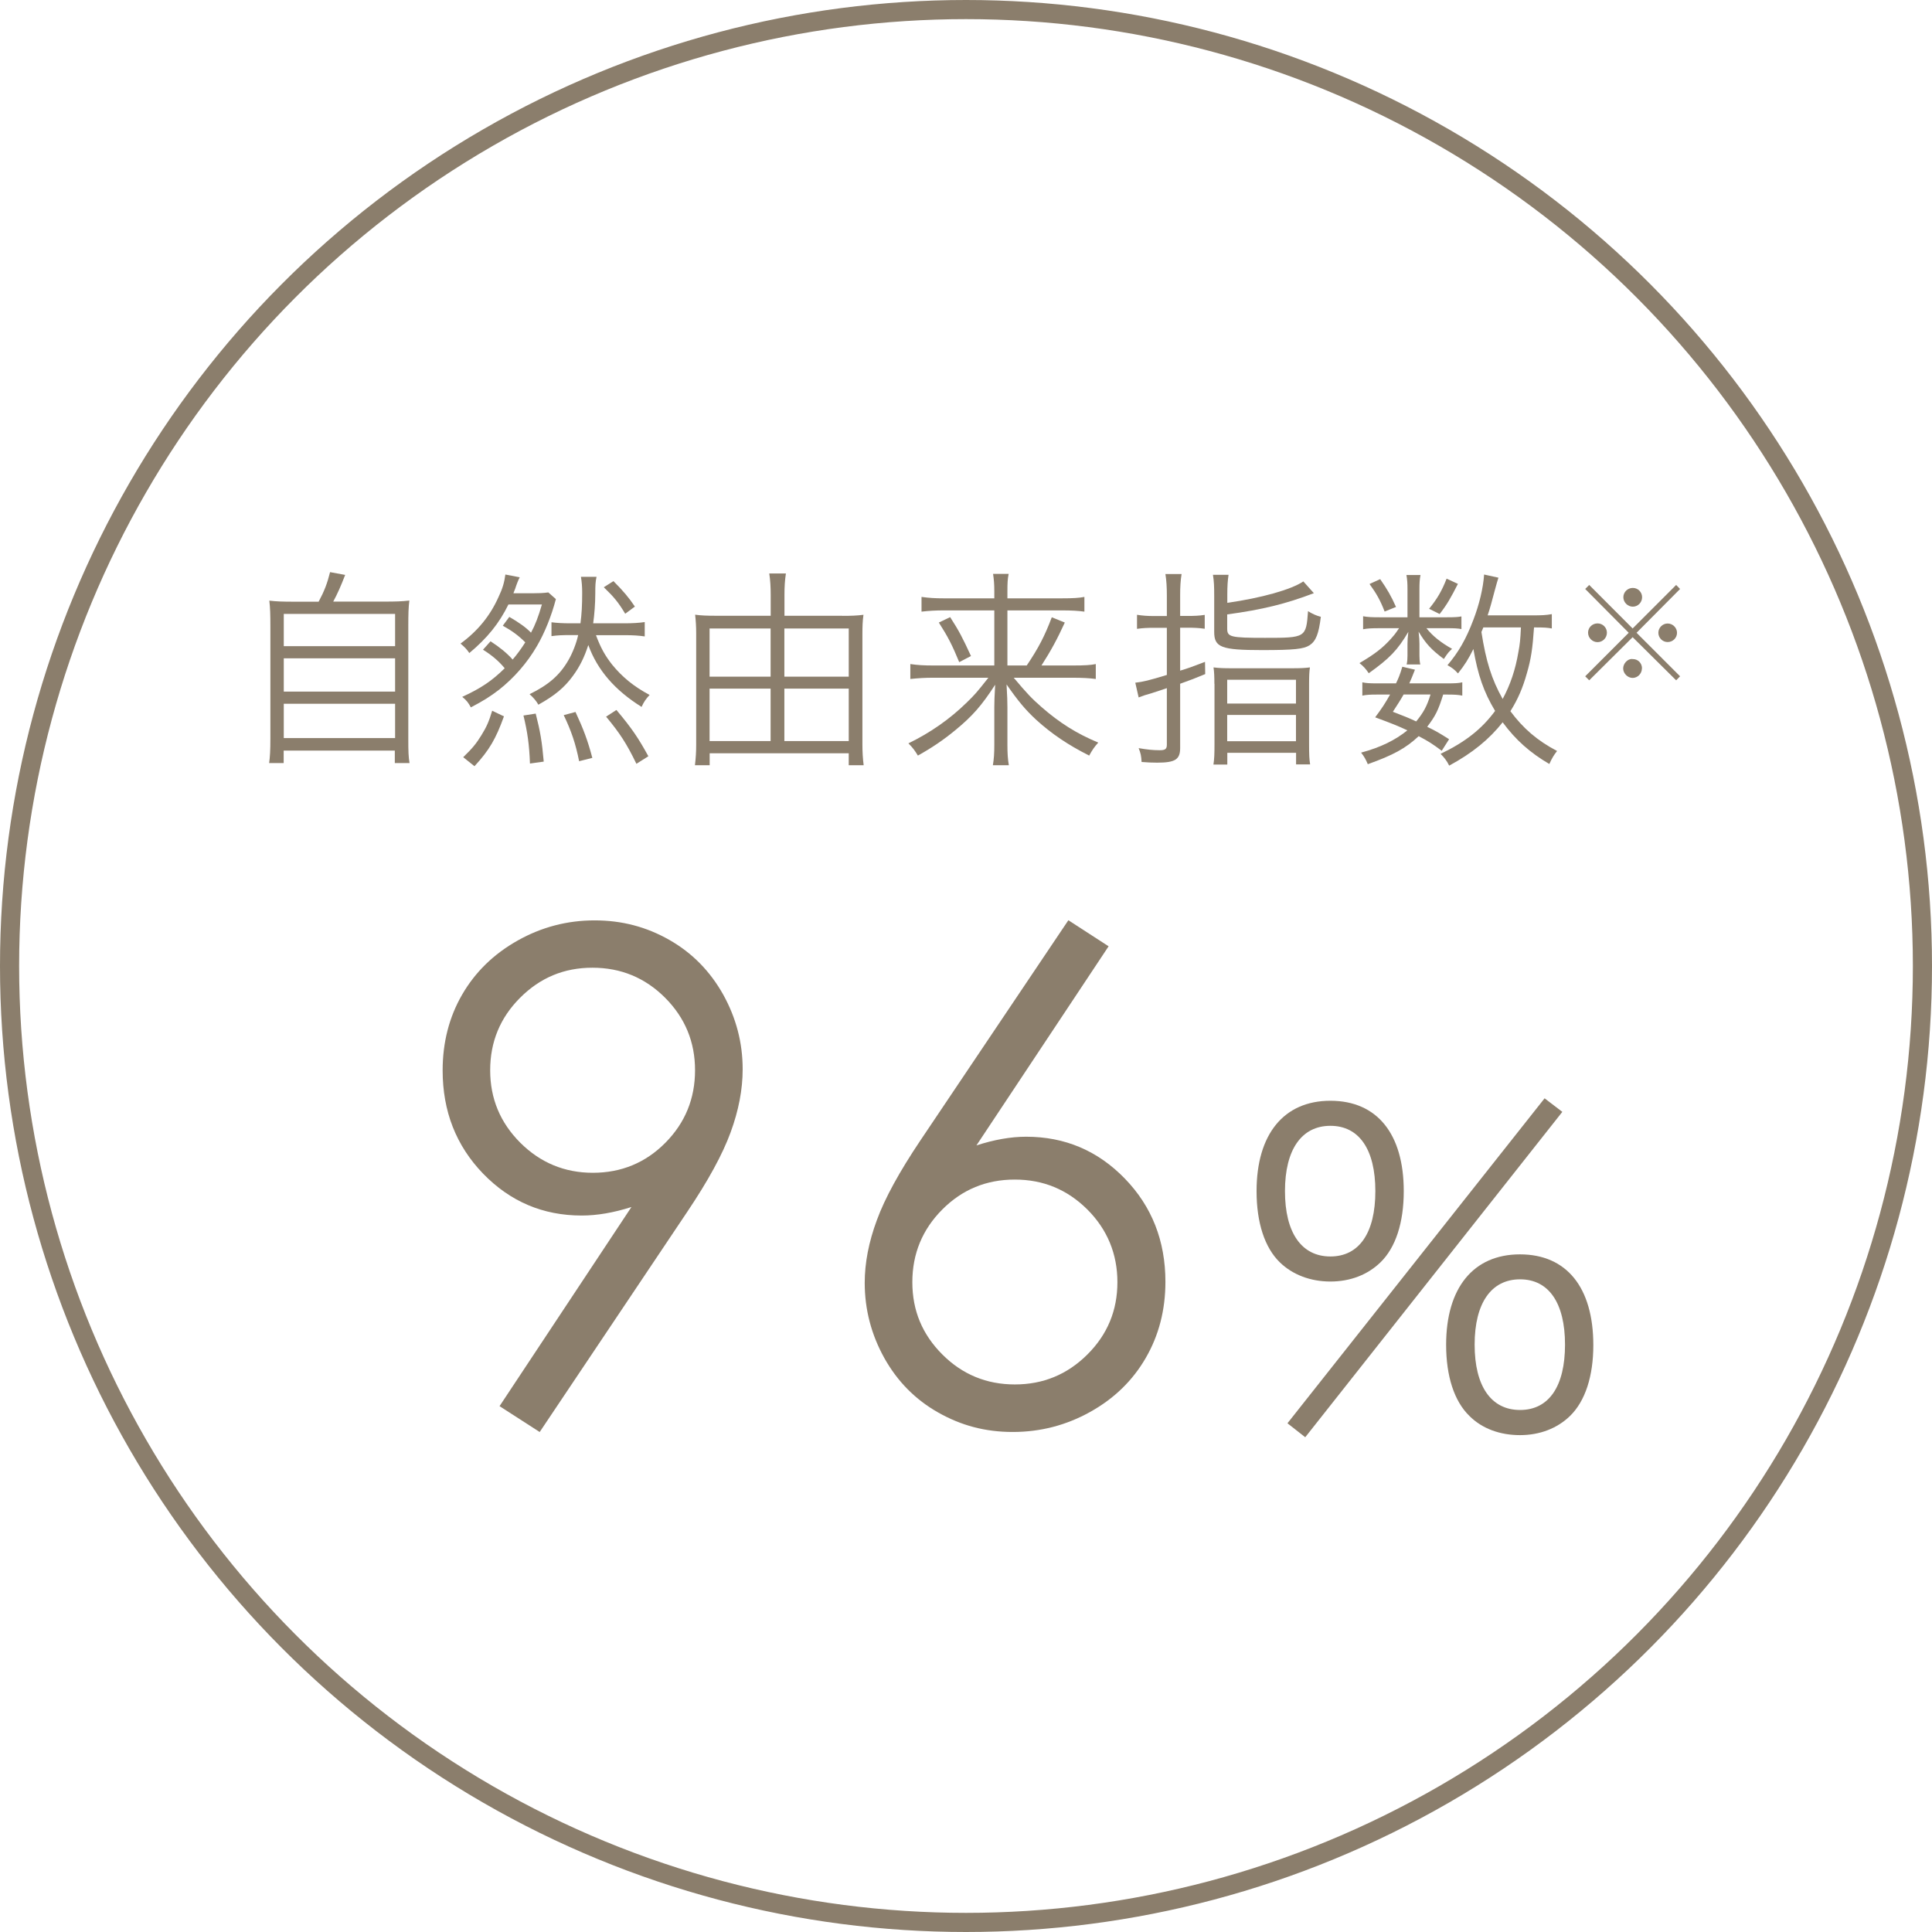
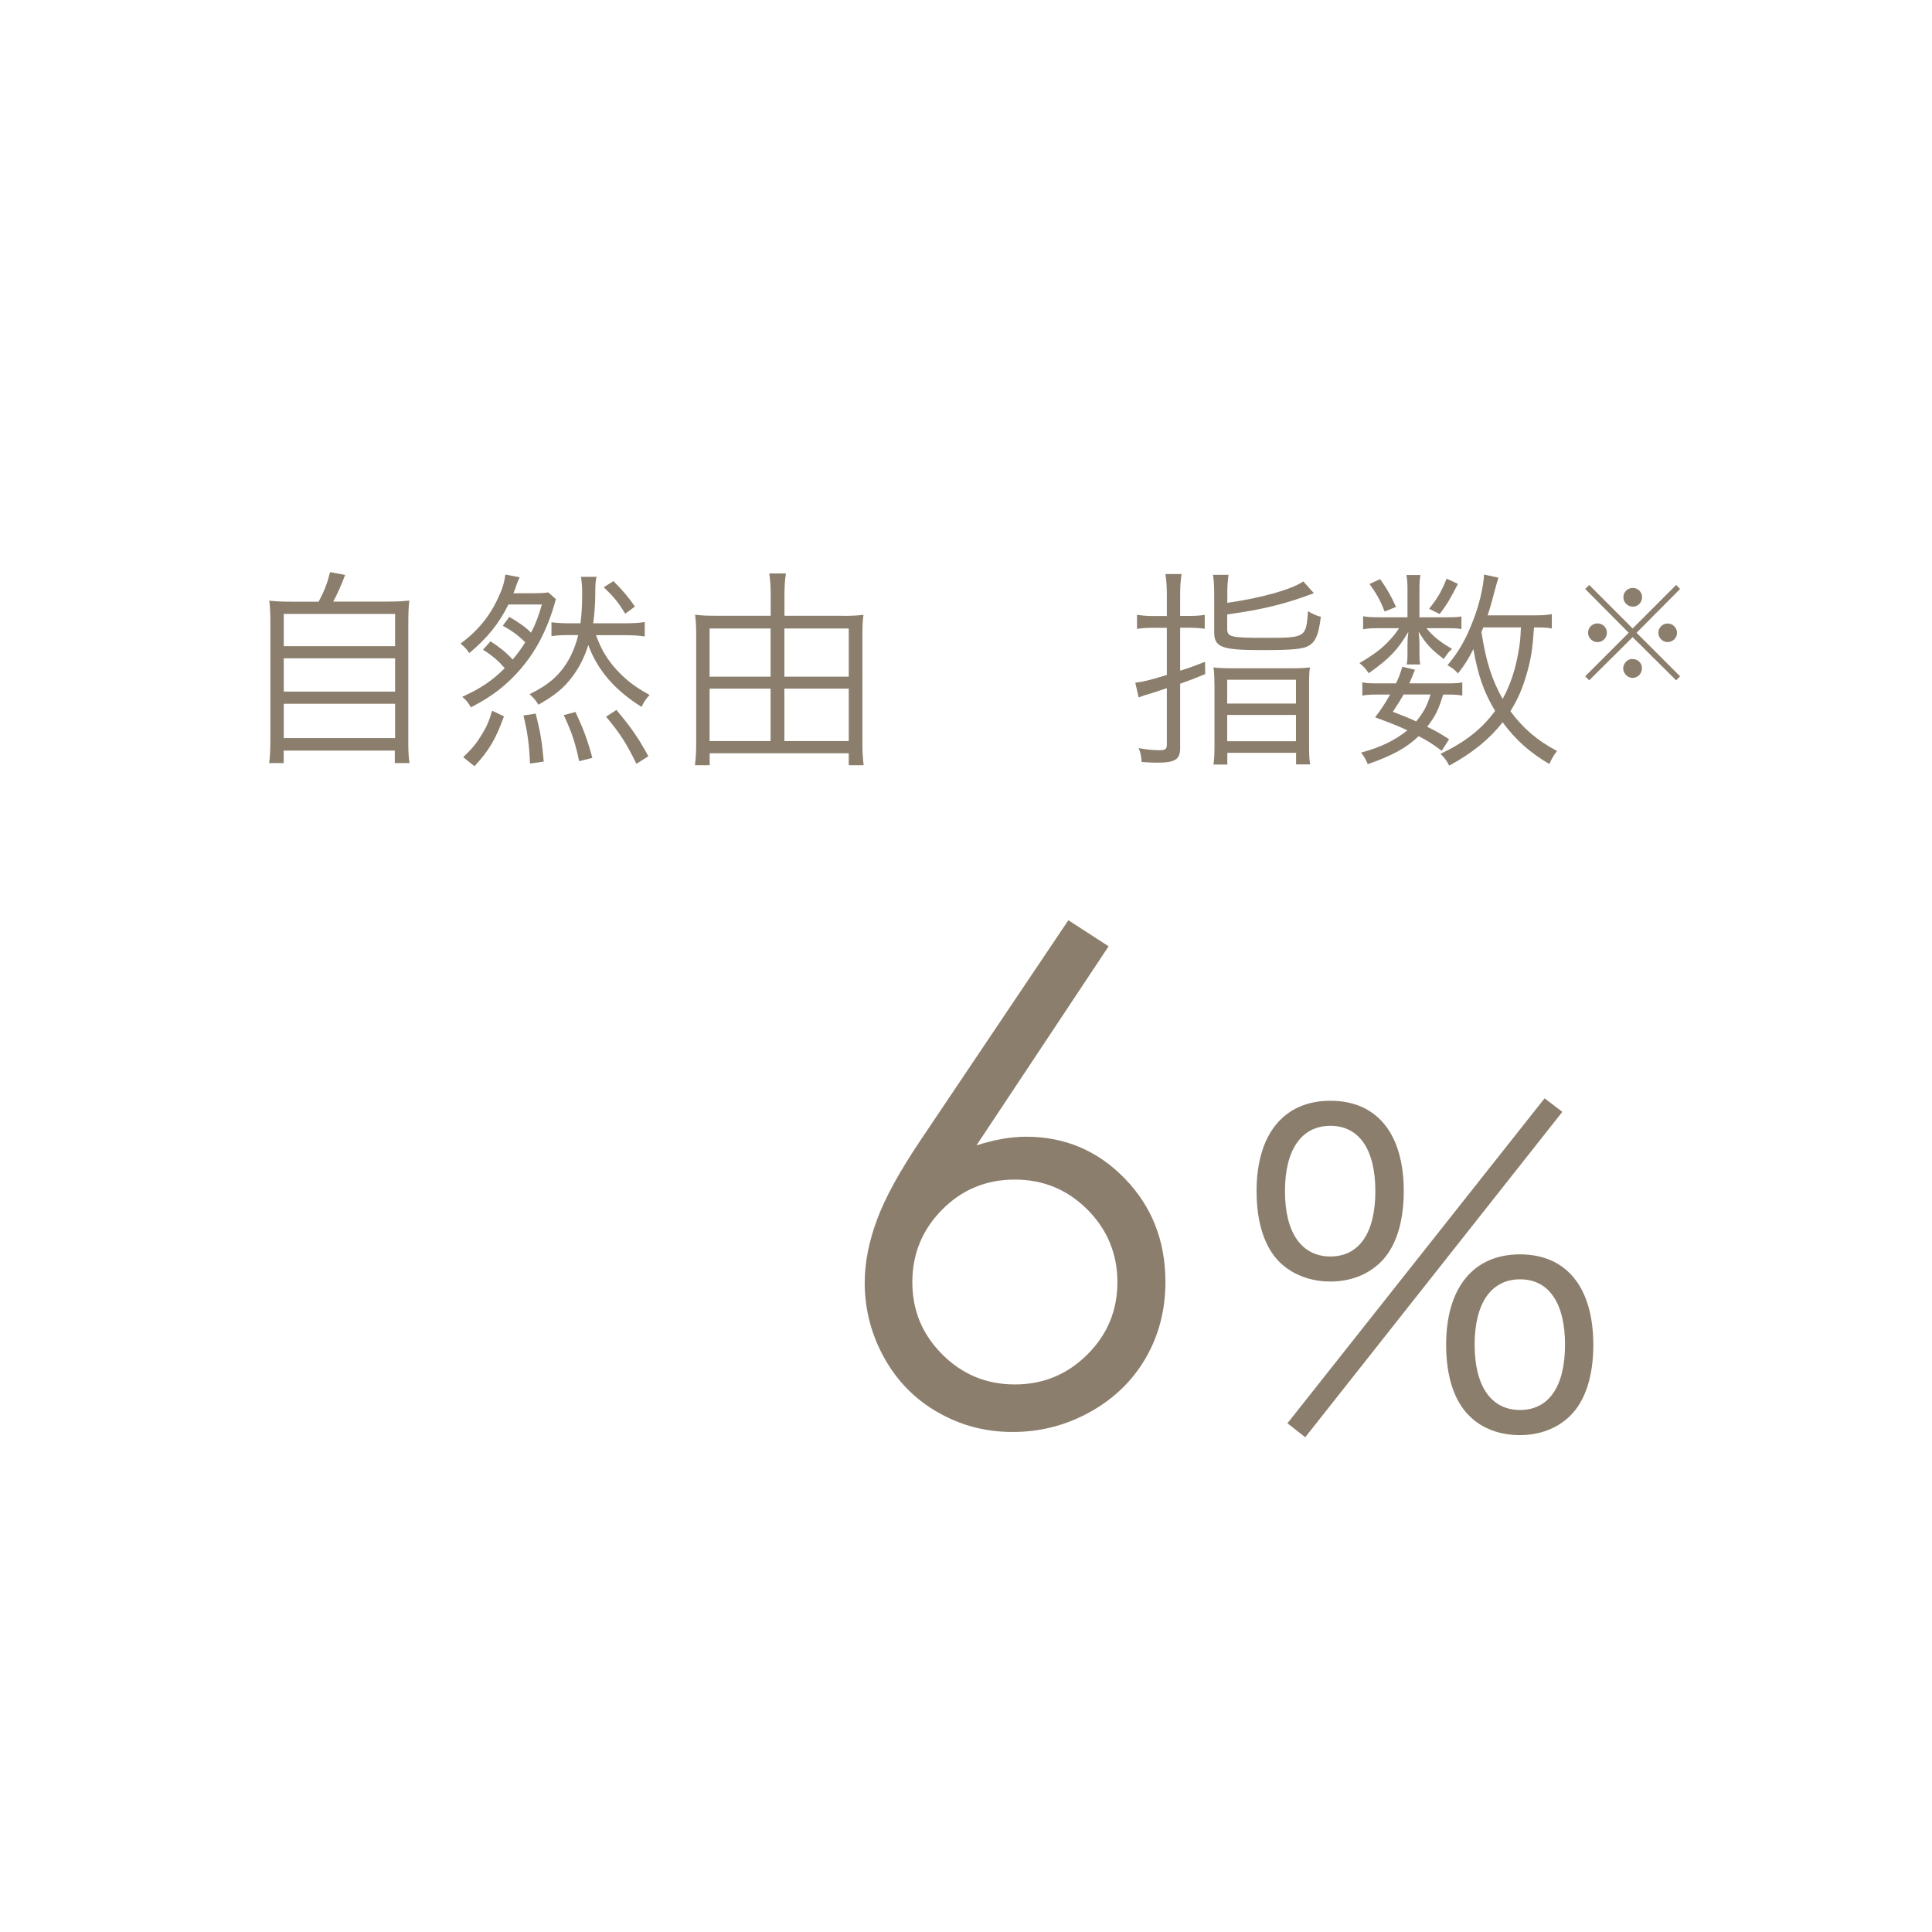
<svg xmlns="http://www.w3.org/2000/svg" id="_レイヤー_2" data-name="レイヤー 2" viewBox="0 0 202 202">
  <defs>
    <style>
      .cls-1 {
        fill: none;
        stroke: #8b7e6c;
        stroke-miterlimit: 10;
        stroke-width: 2px;
      }

      .cls-2 {
        fill: #8b7e6c;
      }
    </style>
  </defs>
  <g id="txt">
    <g>
-       <circle class="cls-1" cx="101" cy="101" r="100" />
      <g>
        <path class="cls-2" d="M33.32,62.9c.59-1.1.9-1.91,1.19-3.08l1.58.29c-.46,1.19-.81,1.98-1.25,2.79h5.3c1.23,0,1.89-.02,2.66-.11-.09.72-.11,1.36-.11,2.73v11.71c0,1.34.02,1.93.13,2.55h-1.54v-1.3h-11.62v1.3h-1.52c.09-.64.13-1.32.13-2.57v-11.68c0-1.3-.02-1.96-.11-2.73.75.09,1.41.11,2.6.11h2.55ZM29.67,67.56h11.64v-3.37h-11.64v3.37ZM29.67,72.31h11.64v-3.48h-11.64v3.48ZM29.67,77.17h11.64v-3.59h-11.64v3.59Z" />
        <path class="cls-2" d="M51.29,67.05c.95.62,1.69,1.21,2.31,1.91.46-.53.92-1.17,1.32-1.8-.7-.7-1.36-1.19-2.35-1.74l.68-.92c1.03.59,1.76,1.12,2.27,1.65.44-.81.77-1.67,1.14-2.95h-3.5c-.97,1.98-2.22,3.52-4.09,5.08-.26-.4-.53-.66-.92-.99,1.78-1.3,3.08-2.88,3.96-4.84.44-.92.62-1.56.73-2.38l1.5.29c-.13.24-.31.68-.48,1.21-.07.15-.09.24-.18.46h1.98c.64,0,1.19-.02,1.67-.09l.79.7c-.46,1.76-1.17,3.52-1.98,4.91-1.01,1.74-2.38,3.32-3.98,4.58-.92.7-1.61,1.14-2.93,1.83-.26-.48-.44-.73-.9-1.1,1.96-.9,3.1-1.67,4.44-2.99-.62-.75-1.34-1.36-2.27-1.94l.79-.88ZM48.43,79.17c.95-.92,1.36-1.41,1.91-2.31.53-.86.77-1.39,1.12-2.55l1.23.59c-.84,2.33-1.52,3.52-3.08,5.21l-1.19-.95ZM55.41,79.83c-.07-1.96-.26-3.3-.68-5.02l1.28-.2c.48,1.87.66,2.95.84,5.02l-1.43.2ZM62.31,66.41c.51,1.36.95,2.13,1.69,3.08,1.08,1.32,2.27,2.29,3.92,3.17-.37.4-.59.7-.84,1.25-2.79-1.74-4.62-3.85-5.57-6.47-.4,1.25-.9,2.27-1.61,3.23-.88,1.21-1.89,2.05-3.61,3.01-.22-.4-.53-.75-.92-1.1,1.98-.97,3.15-1.98,4.05-3.54.44-.75.86-1.83,1.03-2.64h-.77c-.92,0-1.36.02-2.02.11v-1.45c.53.07,1.12.11,2.02.11h1.01c.13-.99.18-1.87.18-3.21,0-.59-.04-1.14-.13-1.65h1.63c-.11.53-.13.86-.13,1.76,0,1.01-.09,2.2-.22,3.1h3.23c.88,0,1.56-.04,2.16-.13v1.5c-.62-.09-1.23-.13-2.09-.13h-3.01ZM60.55,79.59c-.37-1.85-.81-3.15-1.61-4.82l1.23-.33c.81,1.74,1.28,2.97,1.76,4.8l-1.39.35ZM64.14,60.76c.99.99,1.61,1.72,2.24,2.66l-1.01.75c-.73-1.21-1.17-1.74-2.24-2.77l1.01-.64ZM66.54,79.86c-1.03-2.13-1.74-3.21-3.17-4.93l1.08-.7c1.63,1.94,2.29,2.93,3.34,4.84l-1.25.79Z" />
        <path class="cls-2" d="M88.08,64.39c.88,0,1.52-.02,2.2-.11-.09.64-.11,1.21-.11,1.98v11.59c0,.75.04,1.45.13,2.16h-1.56v-1.25h-14.54v1.25h-1.54c.09-.75.13-1.39.13-2.16v-11.64c0-.7-.04-1.32-.11-1.94.64.09,1.28.11,2.16.11h5.74v-2.2c0-.79-.04-1.52-.15-2.22h1.74c-.11.73-.15,1.39-.15,2.22v2.2h6.07ZM74.19,65.71v5.04h6.38v-5.04h-6.38ZM74.19,72v5.48h6.38v-5.48h-6.38ZM88.74,70.75v-5.04h-6.73v5.04h6.73ZM88.74,77.48v-5.48h-6.73v5.48h6.73Z" />
-         <path class="cls-2" d="M107.35,69.58c1.23-1.83,1.87-3.06,2.62-5.04l1.36.55c-.77,1.69-1.45,2.95-2.44,4.49h3.26c1.28,0,1.89-.04,2.42-.15v1.56c-.68-.09-1.41-.13-2.46-.13h-6.12c1.39,1.65,1.87,2.16,2.9,3.06,1.91,1.67,3.7,2.79,5.94,3.72-.4.44-.64.79-.95,1.36-2.22-1.12-3.92-2.27-5.54-3.74-1.14-1.06-1.89-1.96-3.1-3.7.07,1.21.09,1.8.09,2.38v3.94c0,.9.04,1.5.15,2.13h-1.67c.11-.66.15-1.23.15-2.13v-3.94c0-.66.02-1.03.09-2.35-1.41,2.18-2.38,3.28-4.14,4.73-1.28,1.06-2.49,1.87-3.94,2.68-.35-.57-.51-.79-.99-1.28,2.27-1.1,4.33-2.53,6.12-4.29.81-.79,1.01-1.01,2.24-2.57h-5.74c-.88,0-1.54.04-2.42.13v-1.56c.75.11,1.39.15,2.4.15h6.38v-5.76h-5.26c-.86,0-1.58.04-2.35.13v-1.54c.77.11,1.43.15,2.4.15h5.21v-.73c0-.75-.04-1.23-.13-1.83h1.63c-.11.55-.13.95-.13,1.83v.73h5.61c1.25,0,1.89-.04,2.44-.15v1.54c-.66-.09-1.34-.13-2.4-.13h-5.65v5.76h2.02ZM99.34,64.52c.95,1.47,1.32,2.2,2.18,4.07l-1.23.64c-.73-1.78-1.17-2.64-2.13-4.14l1.19-.57Z" />
        <path class="cls-2" d="M122,62.26c0-.86-.04-1.56-.15-2.24h1.69c-.11.66-.15,1.36-.15,2.2v2.18h.79c.68,0,1.21-.02,1.78-.11v1.45c-.62-.09-1.14-.11-1.8-.11h-.77v4.49c.81-.24,1.3-.42,2.6-.92l.02,1.28c-1.1.46-1.45.59-2.62,1.01v6.73c0,1.19-.53,1.52-2.4,1.52-.51,0-1.01-.02-1.63-.07-.04-.66-.09-.9-.31-1.45.84.15,1.5.22,2.2.22.59,0,.75-.13.75-.59v-5.9c-.86.29-1.12.37-1.54.51-.66.18-.97.29-1.41.46l-.35-1.54c.81-.09,1.43-.24,3.3-.81v-4.93h-1.32c-.64,0-1.21.02-1.8.11v-1.47c.57.09,1.08.13,1.78.13h1.34v-2.13ZM128.31,63.03c3.59-.51,6.71-1.39,7.96-2.24l1.1,1.23c-2.93,1.12-5.39,1.72-9.06,2.22v1.5c0,.86.37.95,3.96.95,4.25,0,4.29-.02,4.49-2.79.46.29.9.48,1.34.59-.22,1.78-.51,2.53-1.17,2.97-.62.4-1.61.51-4.99.51-4.27,0-4.99-.29-4.99-1.91v-3.78c0-.97-.02-1.5-.13-2.18h1.63c-.09.59-.13,1.19-.13,2.11v.84ZM126.97,71.5c0-.73-.02-1.25-.09-1.72.55.07,1.01.09,1.94.09h6.2c.95,0,1.41-.02,1.94-.09-.07.42-.09.97-.09,1.74v6.2c0,1.21.02,1.65.11,2.2h-1.47v-1.21h-7.19v1.23h-1.45c.09-.59.11-1.08.11-2.18v-6.27ZM128.31,73.56h7.19v-2.49h-7.19v2.49ZM128.31,77.5h7.19v-2.75h-7.19v2.75Z" />
        <path class="cls-2" d="M151.33,64.54c.77,0,1.1-.02,1.47-.09v1.32c-.4-.07-.75-.09-1.5-.09h-2.16c.64.81,1.5,1.5,2.68,2.16-.37.35-.4.37-.86,1.06-1.3-.97-1.87-1.58-2.64-2.86.07.62.09.88.09,1.28v1.23c0,.33.02.64.09.92h-1.43c.07-.29.09-.59.09-.9v-1.23c0-.42.02-.66.09-1.28-1.12,1.91-1.98,2.79-4.14,4.33-.31-.46-.55-.73-.97-1.06,1.56-.92,2.38-1.54,3.26-2.51.31-.35.44-.48.88-1.14h-2.02c-.81,0-1.28.02-1.74.11v-1.36c.46.09.92.11,1.78.11h2.86v-2.95c0-.57-.02-.97-.11-1.47h1.47c-.09.48-.11.86-.11,1.47v2.95h2.9ZM150.73,78.49c-1.01-.75-1.39-.99-2.4-1.52-1.36,1.28-2.71,2-5.32,2.93-.2-.48-.37-.79-.7-1.21,2.05-.55,3.56-1.3,4.84-2.33-.99-.46-1.58-.7-3.37-1.36.75-1.01,1.01-1.41,1.56-2.38h-1.34c-.73,0-1.14.02-1.56.11v-1.39c.4.09.79.11,1.56.11h1.96c.26-.55.4-.86.66-1.74l1.32.31c-.29.73-.37.95-.59,1.43h4c.77,0,1.14-.02,1.54-.11v1.39c-.44-.09-.84-.11-1.58-.11h-.42c-.51,1.65-.81,2.24-1.67,3.37.95.46,1.28.66,2.29,1.3l-.77,1.21ZM144.31,60.56c.75,1.08,1.14,1.76,1.65,2.9l-1.19.48c-.46-1.19-.86-1.89-1.58-2.88l1.12-.51ZM146.75,72.62c-.35.62-.57.95-1.12,1.8,1.19.46,1.61.62,2.44,1.01.77-.95,1.12-1.58,1.5-2.82h-2.82ZM152.43,61.05c-.75,1.47-1.14,2.16-1.91,3.15l-1.1-.55c.86-1.06,1.34-1.89,1.83-3.15l1.19.55ZM162.26,65.71c-.51-.09-.75-.11-1.87-.11-.15,2.2-.31,3.3-.75,4.8-.42,1.5-.92,2.68-1.72,3.96,1.34,1.8,2.79,3.06,4.88,4.16-.35.44-.53.75-.81,1.36-2-1.17-3.52-2.51-4.88-4.36-1.39,1.76-3.15,3.21-5.59,4.53-.26-.53-.53-.86-.9-1.23,2.6-1.25,4.31-2.6,5.7-4.49-1.19-1.98-1.8-3.76-2.27-6.47-.53,1.06-.88,1.63-1.61,2.55-.4-.44-.62-.59-1.1-.86,1.14-1.34,1.94-2.71,2.71-4.75.62-1.61,1.03-3.34,1.12-4.73l1.5.33q-.11.31-.4,1.39c-.29,1.08-.44,1.69-.73,2.55h4.66c1.01,0,1.45-.02,2.05-.13v1.5ZM155.09,65.6c-.09.2-.09.24-.2.48.48,3.06,1.06,4.93,2.22,7,.81-1.5,1.34-3.08,1.65-4.93.15-.79.2-1.25.26-2.55h-3.94Z" />
        <path class="cls-2" d="M175.25,61.16l.41.42-4.55,4.58,4.55,4.55-.41.42-4.55-4.51-4.54,4.51-.42-.42,4.55-4.55-4.55-4.58.42-.42,4.54,4.55,4.55-4.55ZM168.01,66.15c0,.55-.44.99-.98.99s-.99-.45-.99-.99.44-.97.99-.97.98.44.98.97ZM171.67,69.89c0,.54-.45.99-.97.99s-.99-.47-.99-.99.46-.99.9-.99h.04s.01.01.03.01h.03c.54-.01.97.42.97.97ZM171.69,62.44c0,.55-.44.99-.97.99s-.99-.45-.99-.99.45-.97.99-.97.97.44.97.97ZM175.34,66.16c0,.54-.44.97-.98.97s-.97-.44-.97-.97.44-.97.97-.97.98.44.98.97Z" />
      </g>
      <g>
-         <path class="cls-2" d="M56.42,149.72l-4.19-2.7,13.79-20.82c-1.85.59-3.58.89-5.2.89-4.05,0-7.48-1.46-10.31-4.38-2.82-2.92-4.23-6.52-4.23-10.79,0-2.93.68-5.58,2.04-7.93,1.36-2.35,3.29-4.24,5.8-5.65,2.5-1.41,5.19-2.11,8.05-2.11s5.42.68,7.81,2.04c2.39,1.36,4.26,3.27,5.63,5.71,1.36,2.45,2.04,5.05,2.04,7.82,0,2.1-.42,4.3-1.26,6.59-.84,2.3-2.35,5.06-4.52,8.29l-15.44,23.04ZM61.98,122.62c2.99,0,5.52-1.05,7.59-3.14,2.07-2.09,3.1-4.62,3.1-7.58s-1.04-5.48-3.13-7.58c-2.09-2.09-4.62-3.14-7.6-3.14s-5.47,1.05-7.56,3.14c-2.09,2.09-3.13,4.62-3.13,7.58s1.05,5.48,3.15,7.58c2.1,2.09,4.63,3.14,7.59,3.14Z" />
        <path class="cls-2" d="M111.71,96.22l4.2,2.72-13.82,20.82c1.85-.6,3.58-.91,5.2-.91,4.05,0,7.49,1.46,10.32,4.38,2.83,2.92,4.24,6.52,4.24,10.79,0,2.93-.68,5.58-2.05,7.95-1.37,2.37-3.3,4.25-5.81,5.65-2.51,1.4-5.21,2.1-8.1,2.1s-5.4-.68-7.79-2.03c-2.39-1.35-4.27-3.25-5.64-5.7-1.36-2.45-2.05-5.07-2.05-7.86,0-2.08.42-4.27,1.27-6.56.84-2.3,2.36-5.06,4.53-8.3l15.49-23.05ZM106.09,123.33c-2.96,0-5.49,1.04-7.57,3.13s-3.13,4.62-3.13,7.6,1.05,5.47,3.14,7.56c2.09,2.09,4.62,3.13,7.58,3.13s5.48-1.04,7.58-3.13,3.14-4.61,3.14-7.56-1.05-5.51-3.14-7.6c-2.1-2.09-4.62-3.13-7.59-3.13Z" />
        <path class="cls-2" d="M133.82,131.99c-1.6-1.55-2.44-4.17-2.44-7.45,0-5.94,2.84-9.45,7.72-9.45s7.67,3.46,7.67,9.45c0,3.28-.84,5.9-2.44,7.45-1.33,1.29-3.15,2-5.23,2s-3.95-.71-5.28-2ZM134.35,124.54c0,4.35,1.73,6.83,4.75,6.83s4.7-2.48,4.7-6.83-1.69-6.83-4.7-6.83-4.75,2.48-4.75,6.83ZM161.49,114.83l1.86,1.42-26.88,34.02-1.86-1.46,26.88-33.97ZM153.64,148.05c-1.6-1.55-2.44-4.17-2.44-7.45,0-5.94,2.84-9.45,7.72-9.45s7.67,3.46,7.67,9.49c0,3.24-.84,5.85-2.44,7.41-1.33,1.29-3.15,2-5.23,2s-3.95-.67-5.28-2ZM154.18,140.59c0,4.35,1.73,6.83,4.75,6.83s4.7-2.48,4.7-6.83-1.69-6.83-4.7-6.83-4.75,2.48-4.75,6.83Z" />
      </g>
    </g>
  </g>
</svg>